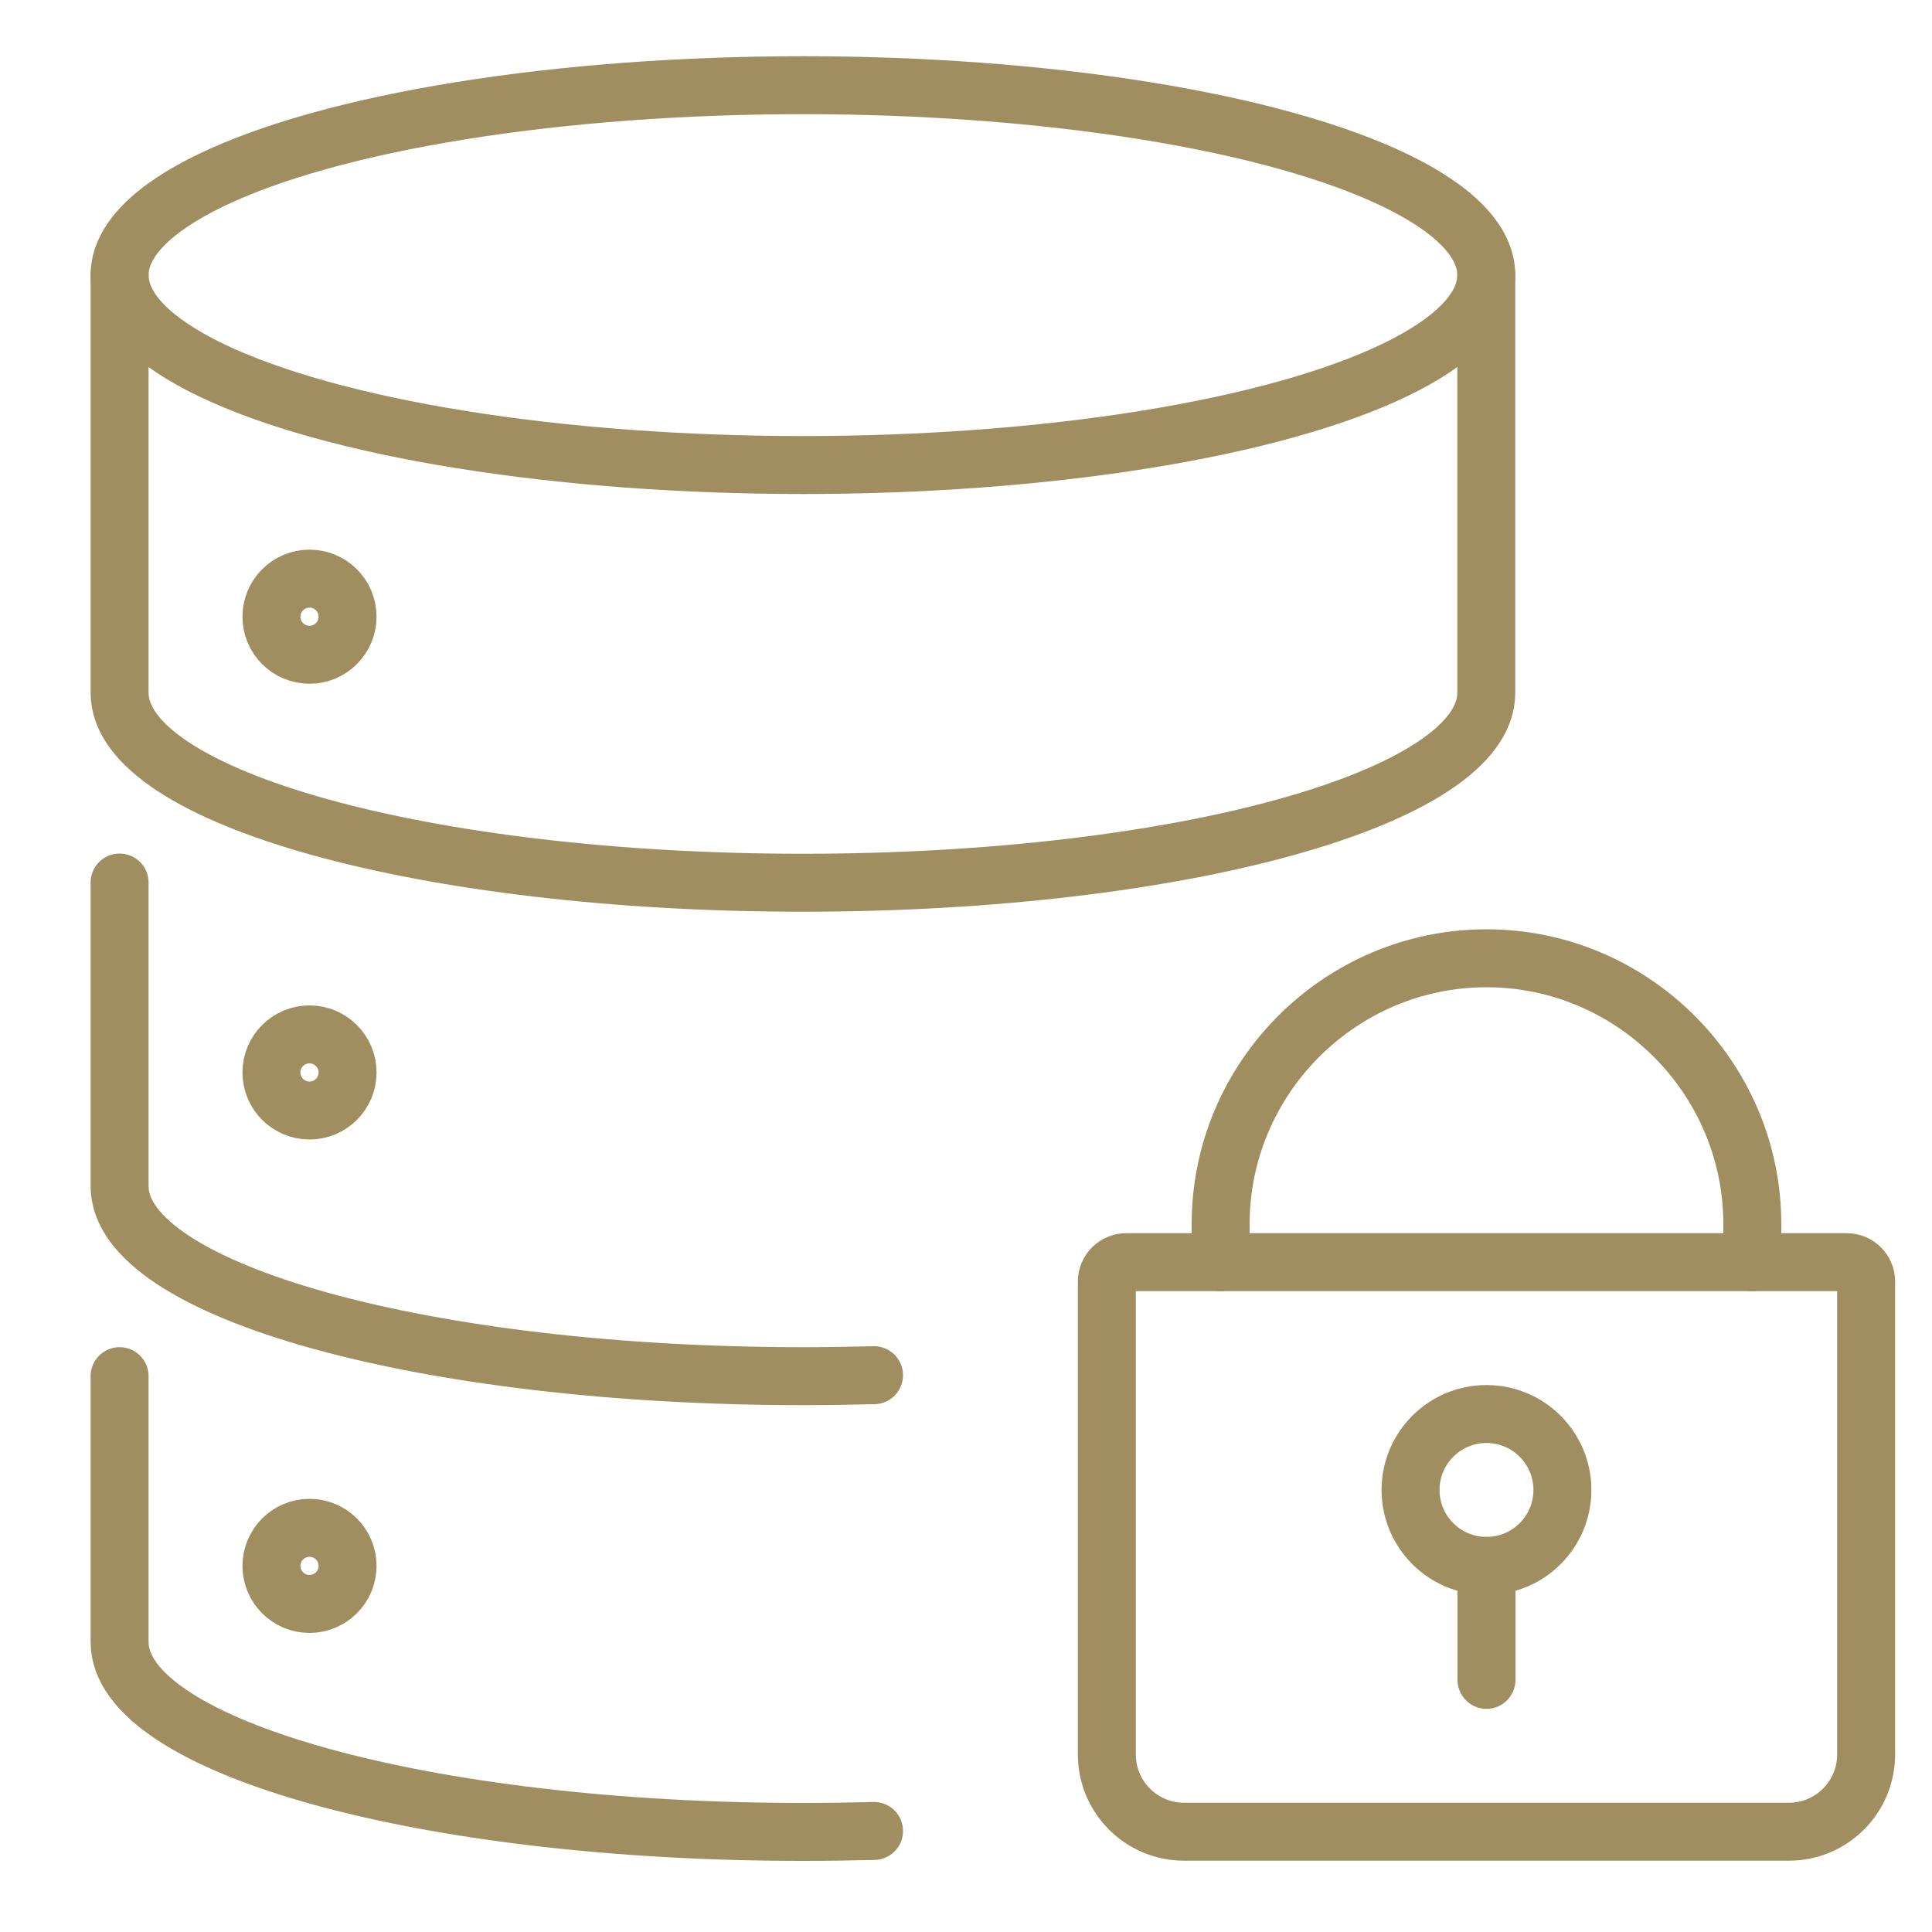
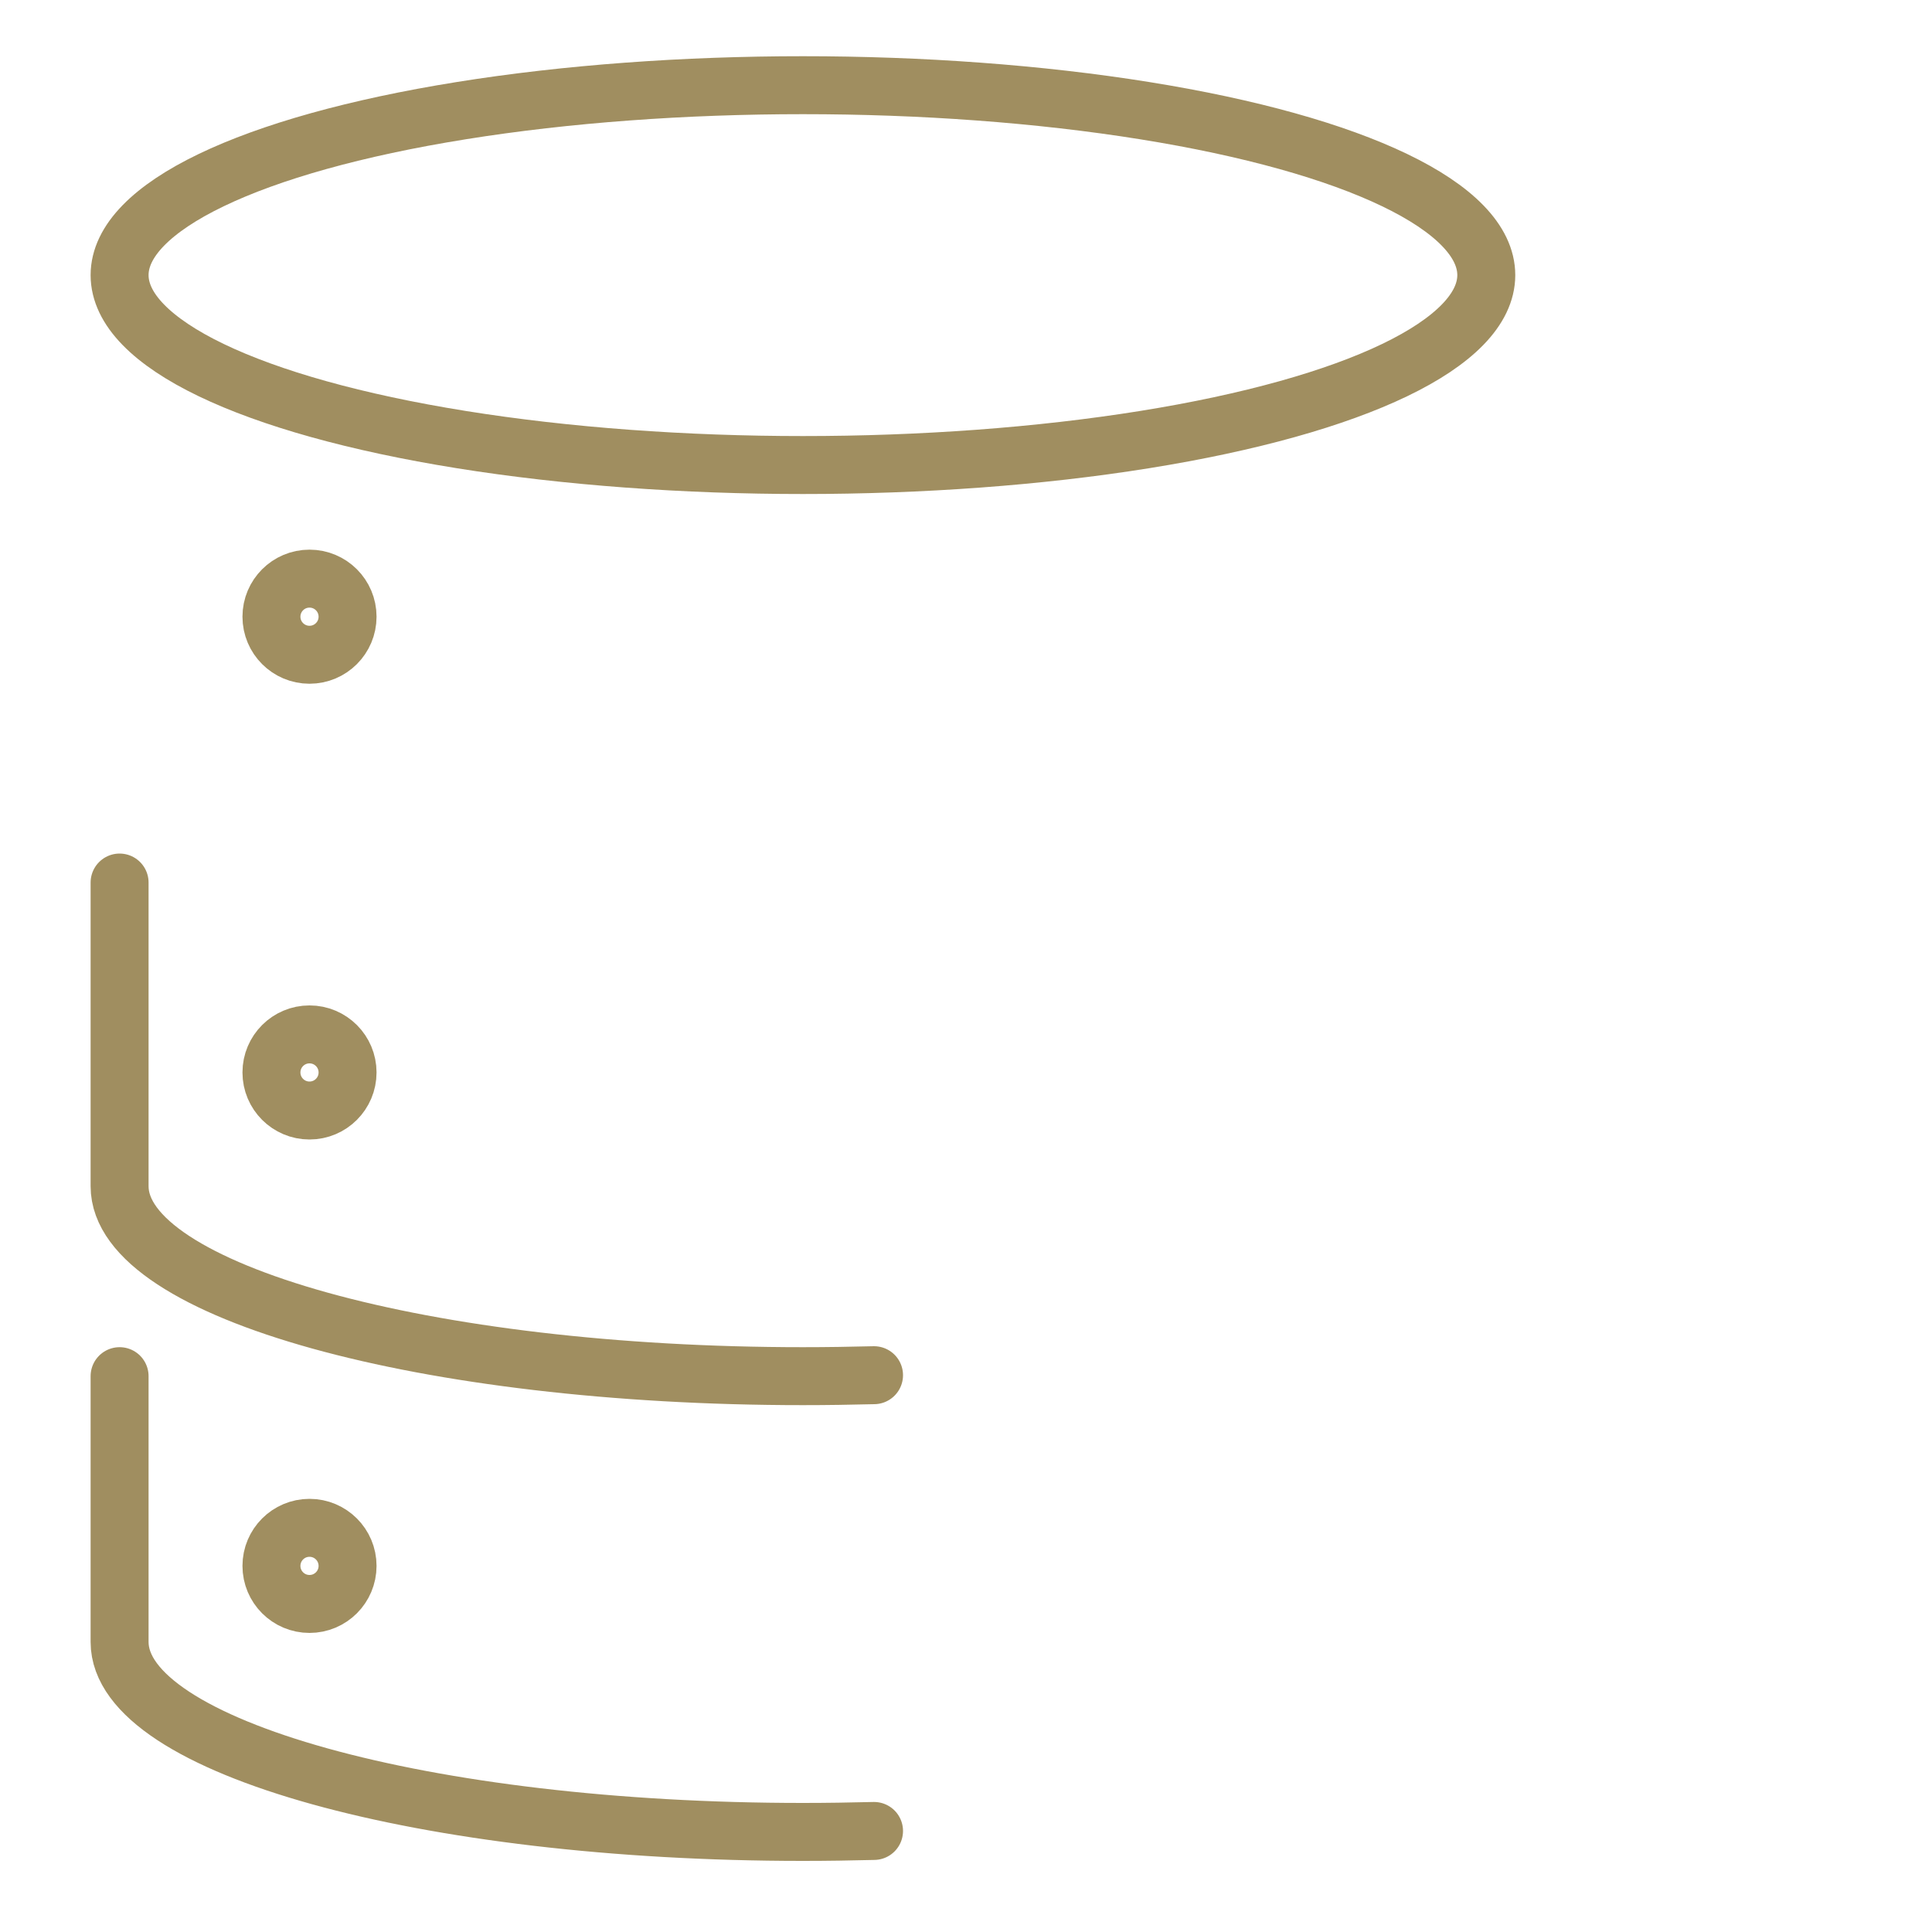
<svg xmlns="http://www.w3.org/2000/svg" id="Layer_1" x="0px" y="0px" viewBox="0 0 100 100" style="enable-background:new 0 0 100 100;" xml:space="preserve">
  <style type="text/css">
	.st0{fill:none;stroke:#A08E60;stroke-width:3;stroke-linecap:round;stroke-linejoin:round;stroke-miterlimit:10;}
	.st1{fill:#A08E60;}
</style>
  <g>
-     <path class="st0" d="M92.59,94.81h-31.3c-2.21,0-4-1.79-4-4V66.33c0-0.55,0.45-1,1-1h37.3c0.55,0,1,0.45,1,1v24.48   C96.59,93.02,94.8,94.81,92.59,94.81z" />
-     <path class="st0" d="M63.18,65.33v-1.97c0-7.57,6.19-13.76,13.76-13.76l0,0c7.57,0,13.76,6.19,13.76,13.76v1.97" />
-     <circle class="st0" cx="76.94" cy="77.12" r="3.93" />
-     <line class="st0" x1="76.94" y1="81.05" x2="76.94" y2="86.95" />
-   </g>
+     </g>
  <ellipse class="st0" cx="41.56" cy="14.24" rx="35.37" ry="9.83" />
-   <path class="st0" d="M6.19,14.24v21.62c0,5.43,15.84,9.83,35.37,9.83s35.37-4.4,35.37-9.83V14.24" />
  <path class="st0" d="M6.19,45.68V61.4c0,5.43,15.84,9.83,35.37,9.83c1.24,0,2.47-0.02,3.68-0.05" />
  <path class="st0" d="M6.19,71.23v13.76c0,5.43,15.84,9.83,35.37,9.83c1.24,0,2.47-0.02,3.68-0.05" />
  <circle class="st0" cx="16.02" cy="31.92" r="1.97" />
  <circle class="st0" cx="16.02" cy="81.05" r="1.97" />
  <circle class="st0" cx="16.02" cy="55.51" r="1.97" />
</svg>